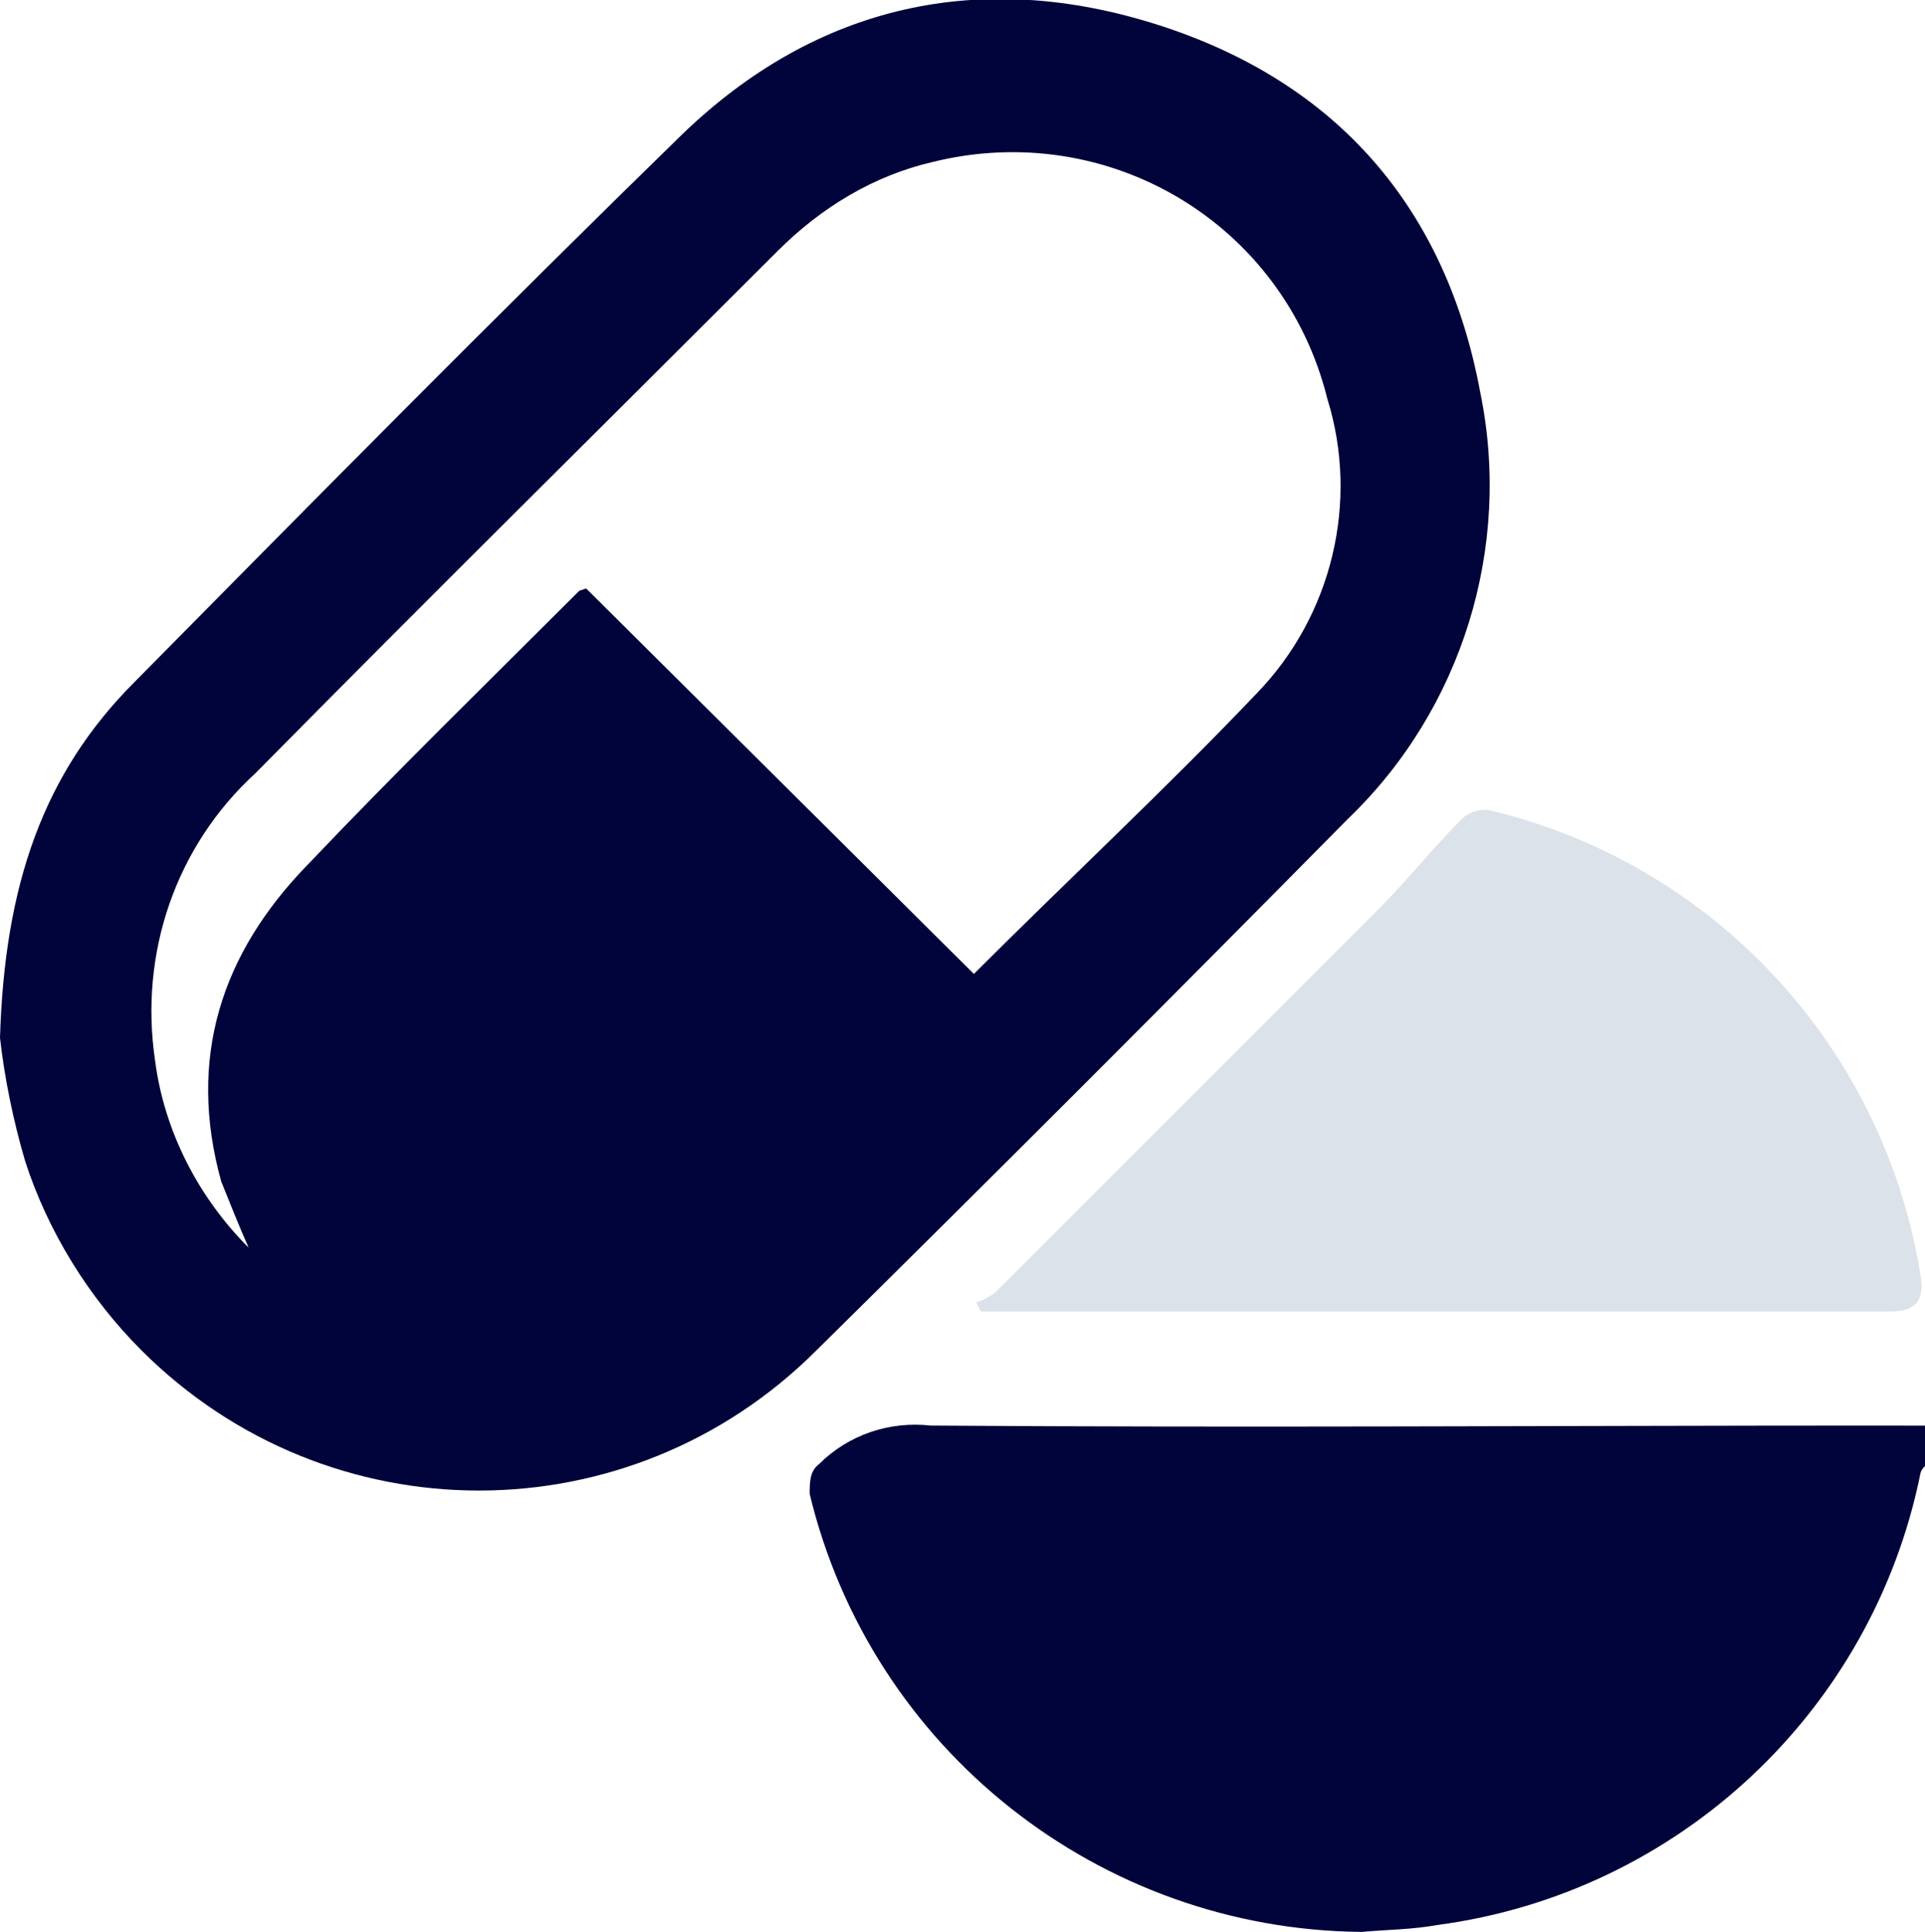
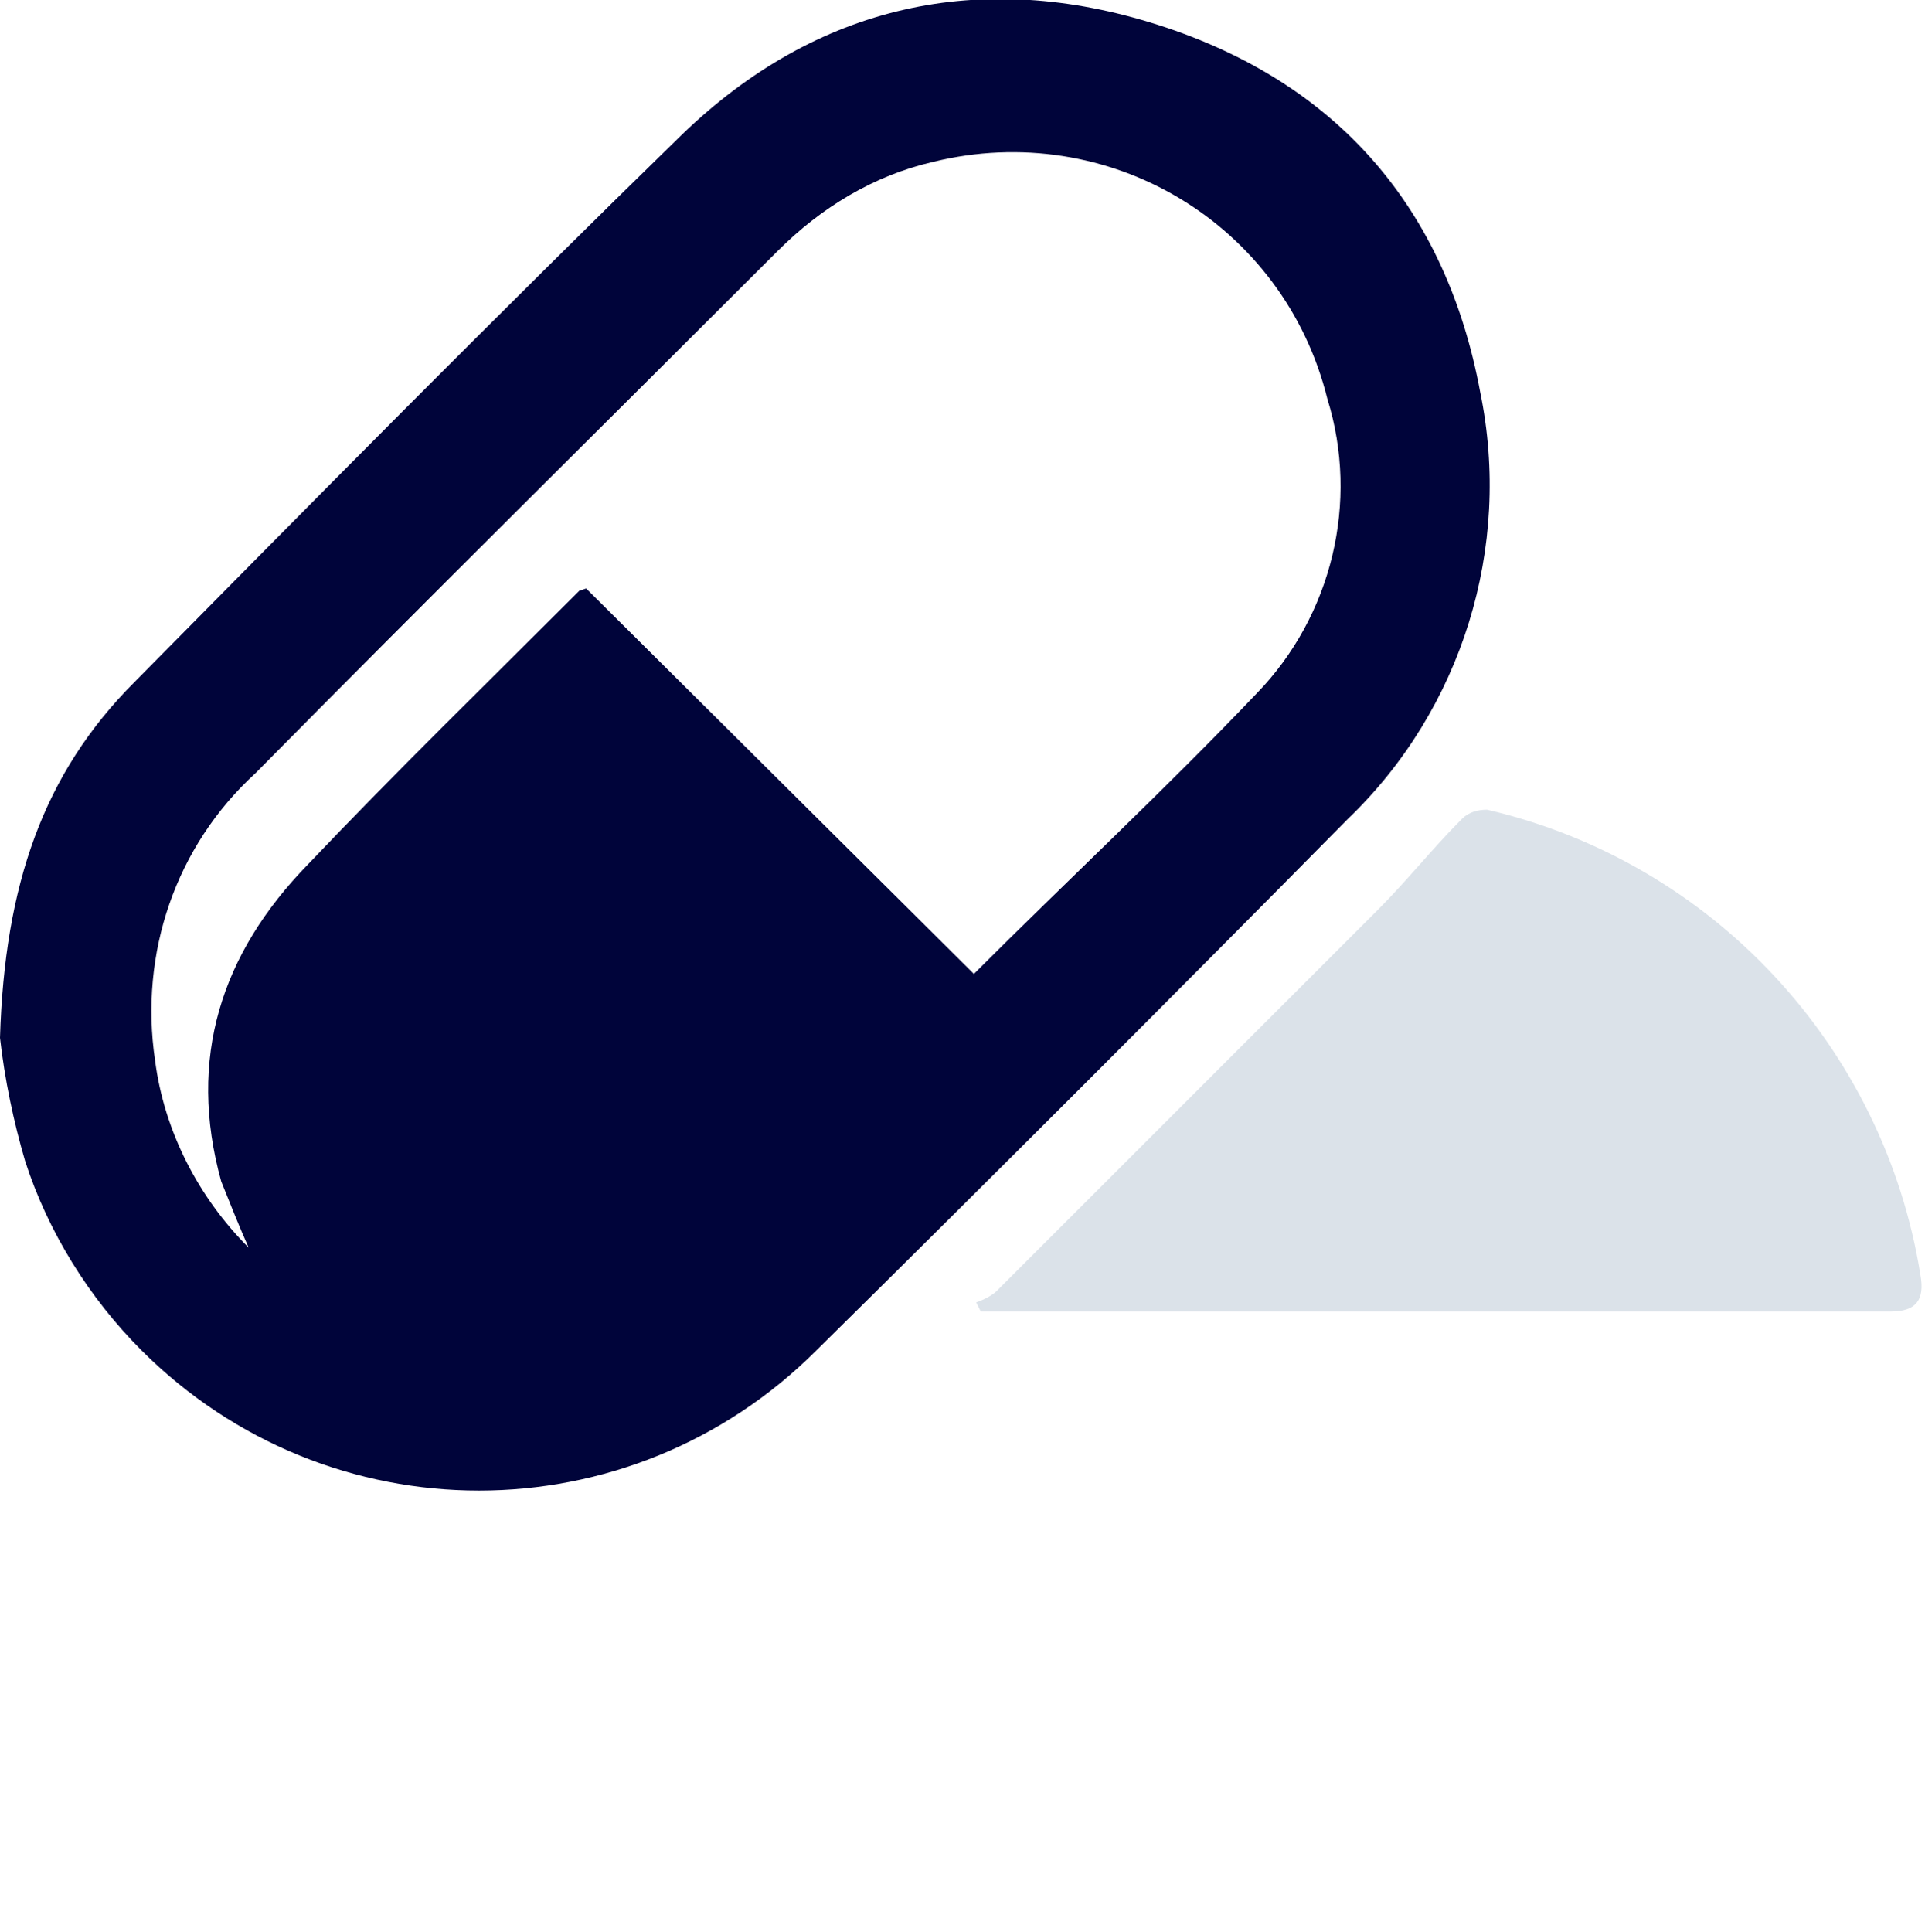
<svg xmlns="http://www.w3.org/2000/svg" id="Layer_1" version="1.1" viewBox="0 0 84.4 84.7">
  <defs>
    <style>
      .st0 {
        fill: #dbe2e9;
      }

      .st1 {
        fill: #00043a;
      }
    </style>
  </defs>
  <g id="Pharm_Tech">
    <g id="Pharm_Tech-2">
      <path id="Path_39" class="st1" d="M0,45.5c.2-6.7,1.9-11.6,5.9-15.6,7.9-8,15.9-16.1,24-24C35.8.2,43-1.4,50.8,1.1s12.6,8,14.1,16.1c1.4,6.8-.8,13.9-5.8,18.7-7.7,7.8-15.5,15.6-23.3,23.3-8.2,8.2-21.4,8.2-29.6,0-2.3-2.3-4.1-5.2-5.1-8.3-.5-1.7-.9-3.6-1.1-5.4ZM42.7,42.7c4.2-4.2,8.4-8.1,12.4-12.3,3.3-3.4,4.5-8.4,3.1-12.9-1.9-7.7-9.6-12.3-17.3-10.4-2.6.6-4.9,2-6.8,3.9-7.6,7.6-15.3,15.2-22.9,22.9-3.5,3.2-5.1,7.9-4.4,12.6.4,3.1,1.9,6,4.1,8.2-.4-.9-.8-1.9-1.2-2.9-1.5-5.4,0-10,3.8-13.9,3.9-4.1,7.9-8,11.9-12,0,0,0,0,.3-.1l17,16.9Z" />
-       <path id="Path_40" class="st1" d="M59.7,84.7c-11.5-.1-21.5-8-24.2-19.2,0-.5,0-1,.4-1.3,1.3-1.3,3.1-1.9,4.9-1.7,13.9.1,27.7,0,41.6,0s2.1.4,1.8,2.1c-2.1,10.4-10.6,18.4-21.2,19.8-1.1.2-2.2.2-3.3.3Z" />
      <path id="Path_41" class="st0" d="M42.8,57.1c.3-.1.7-.3.9-.5,5.6-5.6,11.1-11.1,16.7-16.7,1.3-1.3,2.4-2.7,3.7-4,.3-.3.7-.4,1.1-.4,9.9,2.3,17.4,10.4,19,20.4.2,1.1-.2,1.6-1.3,1.6h-39.9l-.2-.4Z" />
    </g>
  </g>
</svg>